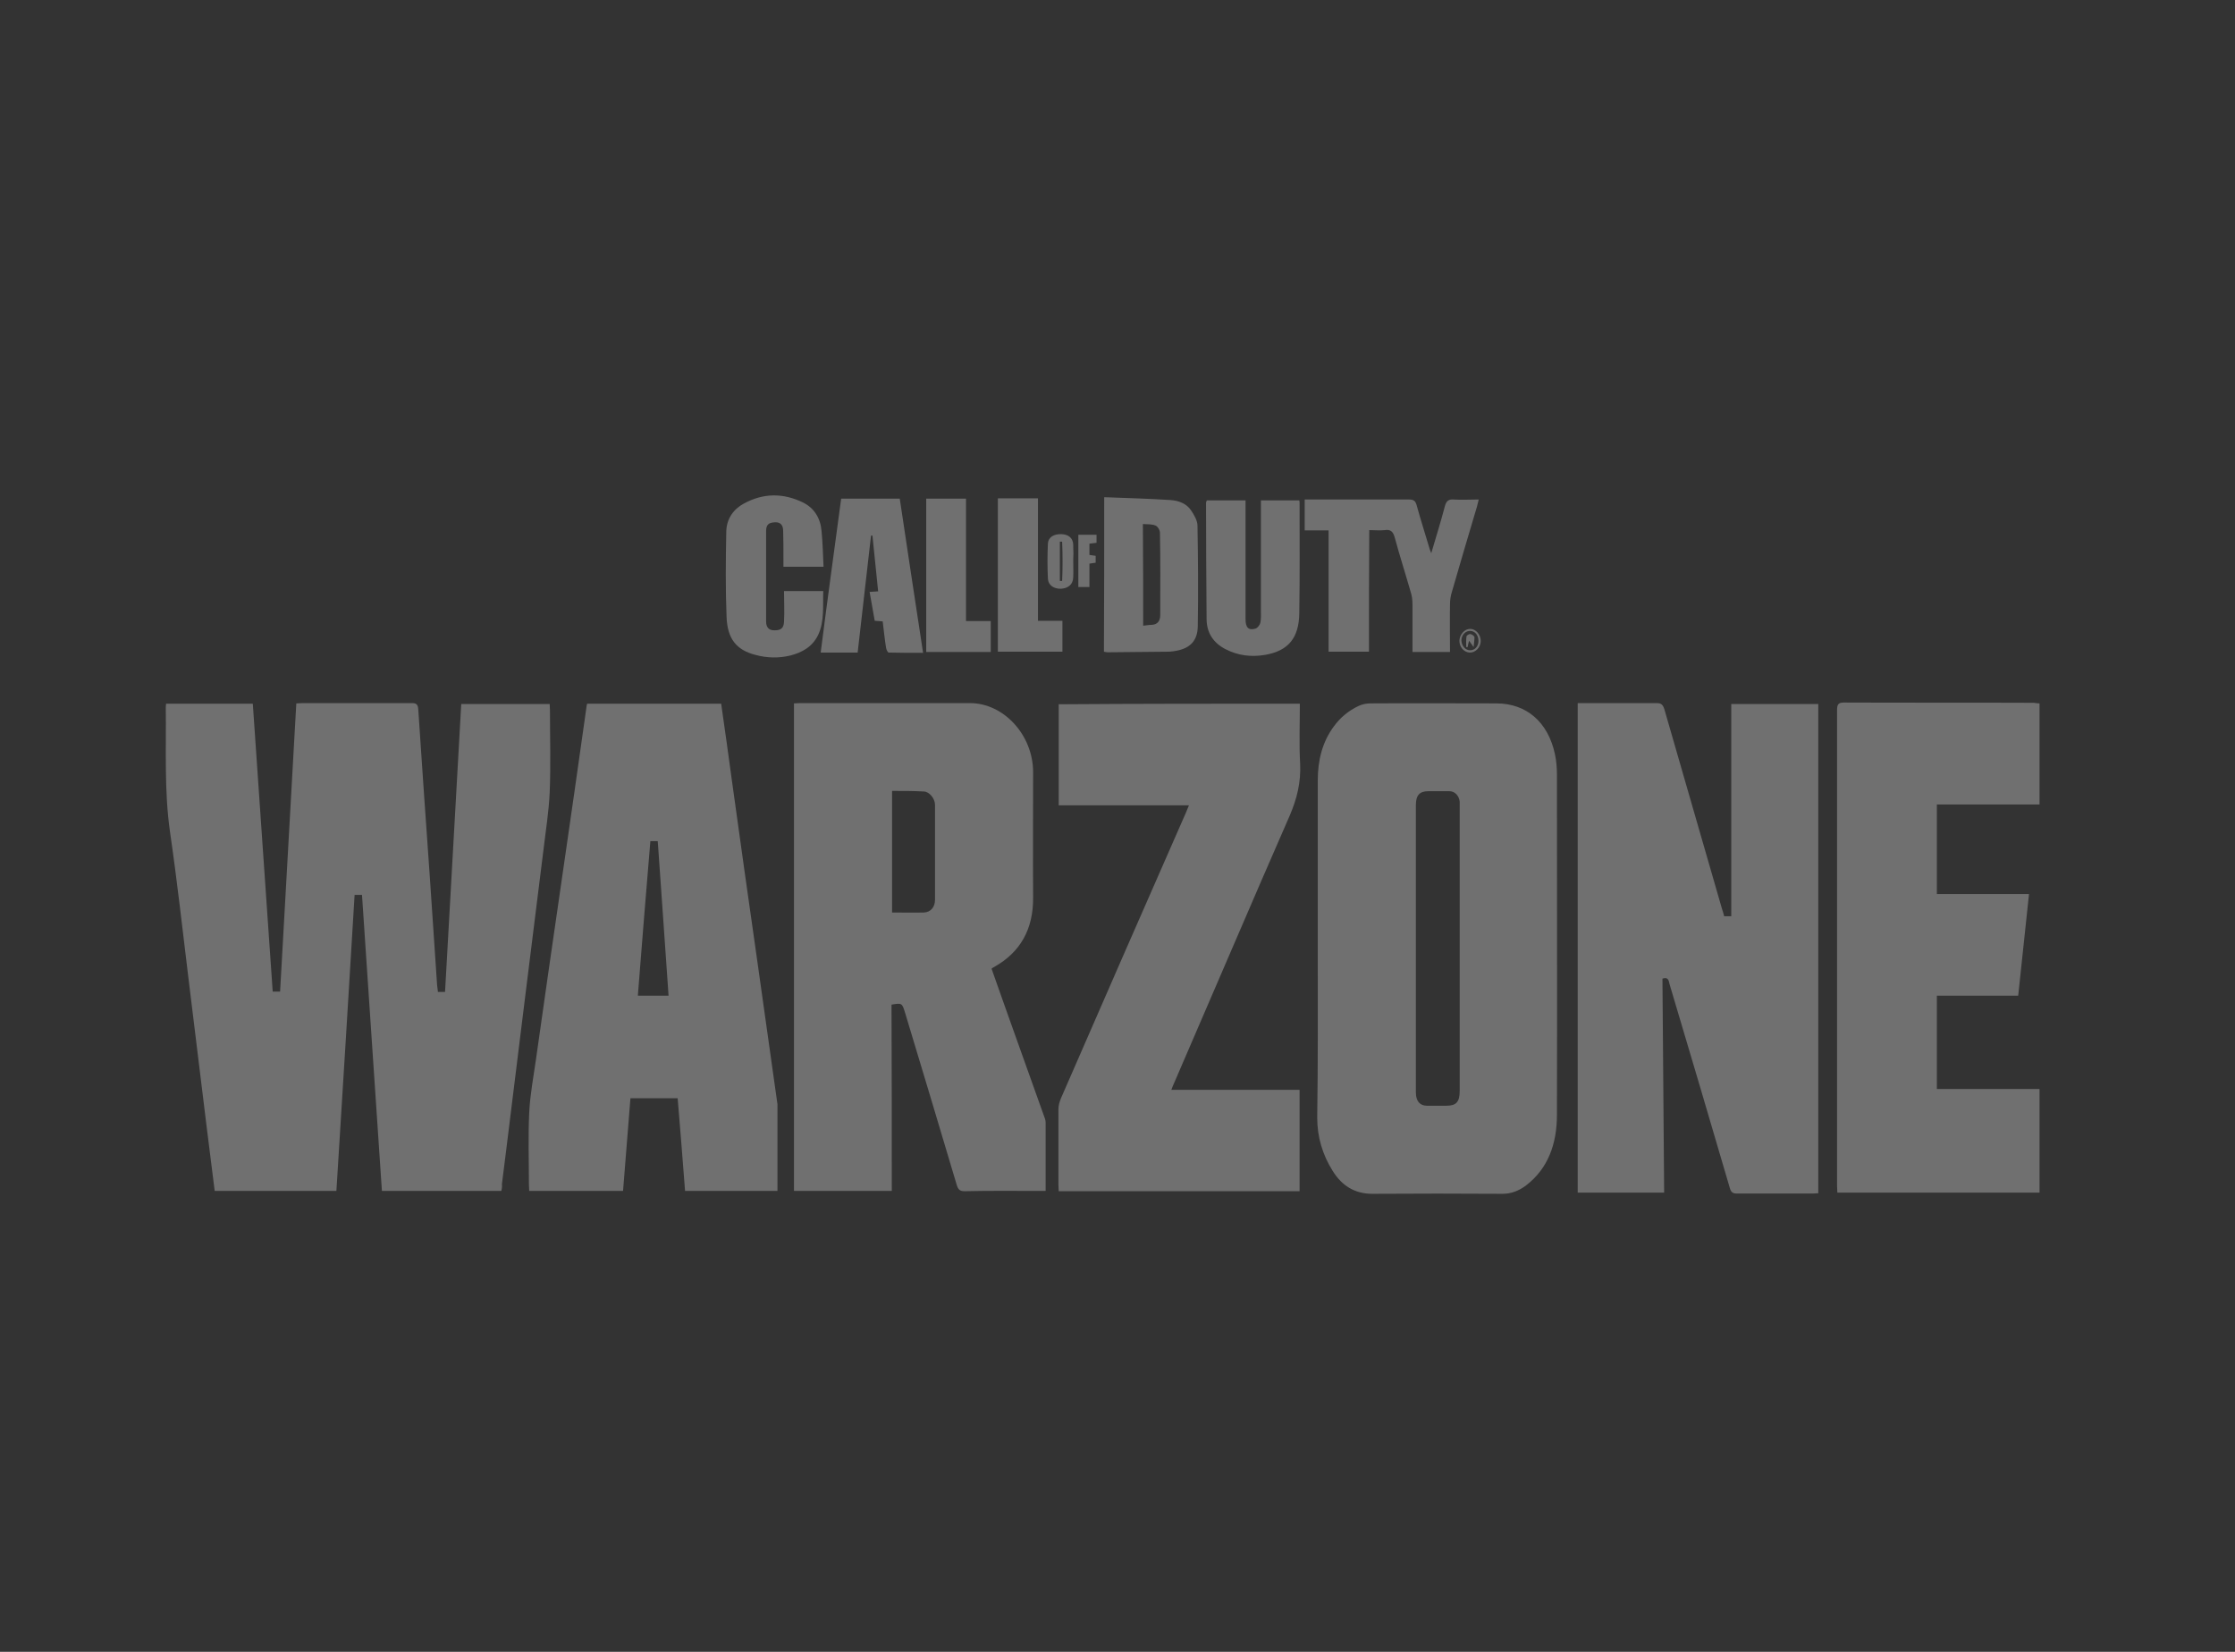
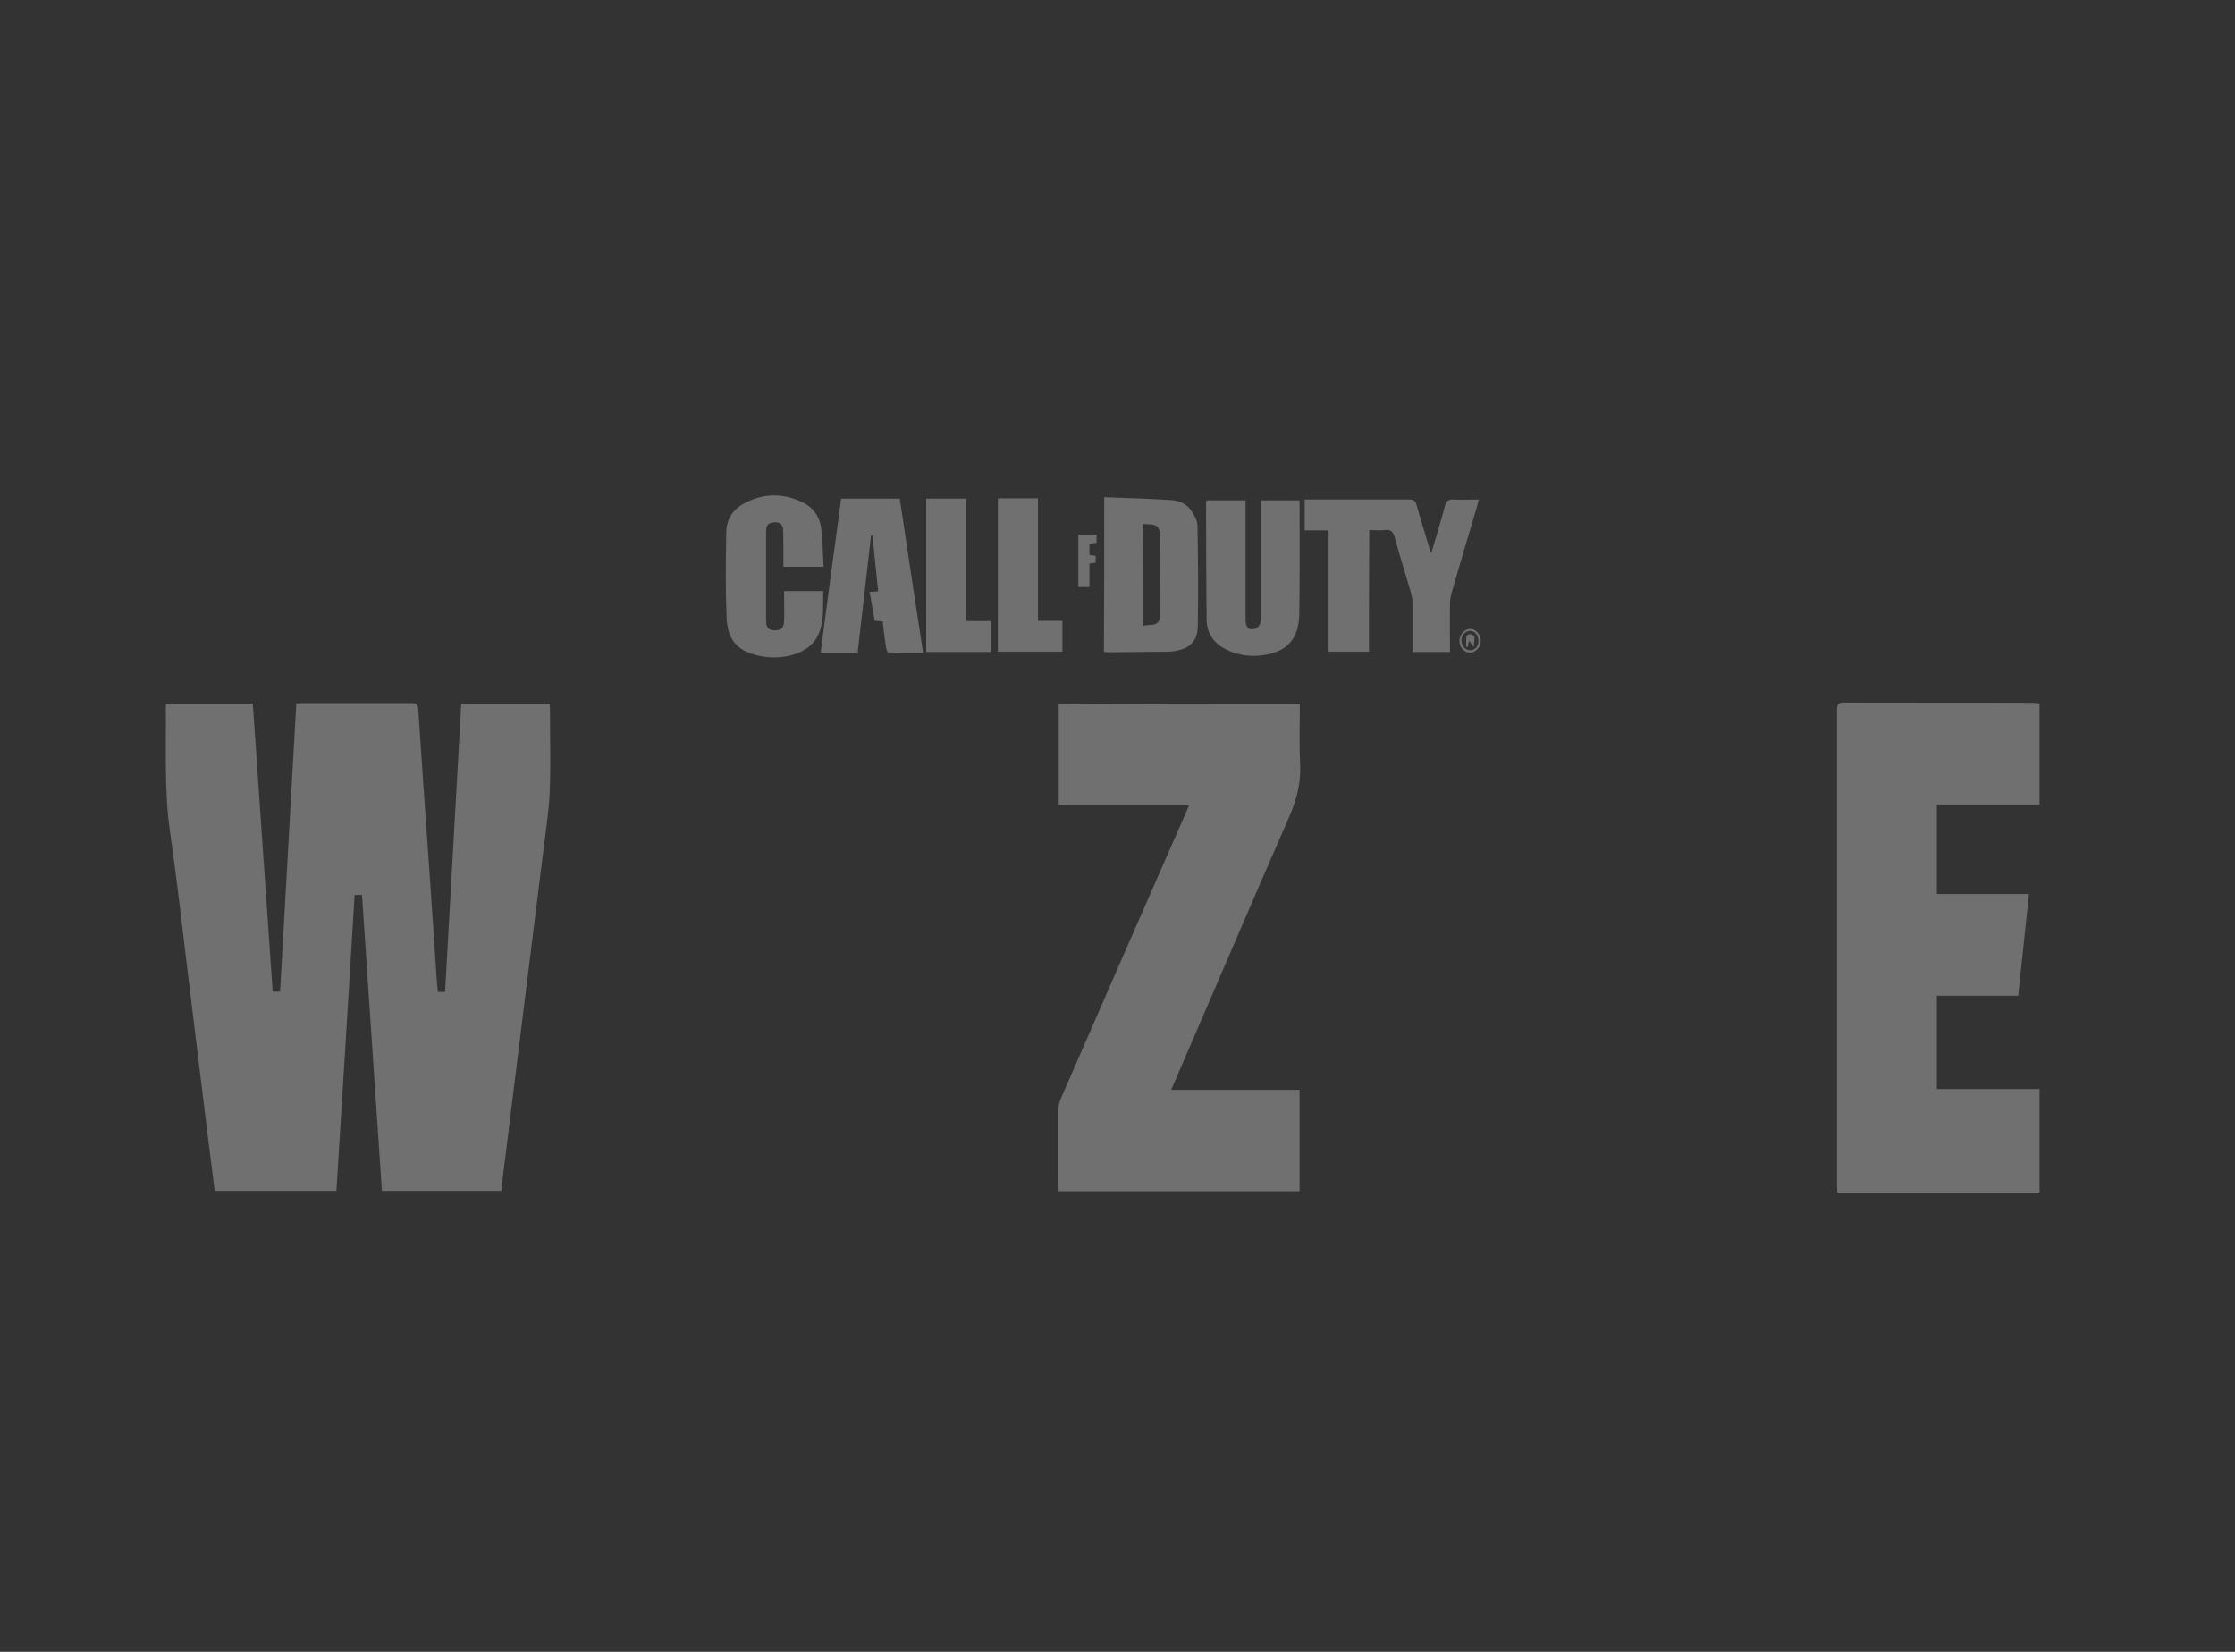
<svg xmlns="http://www.w3.org/2000/svg" width="115" height="85" viewBox="0 0 115 85" fill="none">
  <rect x="0" y="0" width="115" height="85" fill="#333333" stroke="none" />
  <path d="M25.796 61.282C23.748 61.282 21.714 61.282 19.651 61.282C19.314 56.199 18.963 51.131 18.626 46.048C18.495 46.048 18.392 46.048 18.246 46.048C17.939 51.117 17.631 56.184 17.309 61.282C15.217 61.282 13.139 61.282 11.047 61.282C10.9 60.153 10.769 59.023 10.622 57.894C10.315 55.382 10.008 52.87 9.701 50.373C9.393 47.862 9.115 45.32 8.75 42.824C8.442 40.683 8.559 38.543 8.53 36.388C8.53 36.329 8.545 36.284 8.545 36.21C10.023 36.21 11.5 36.21 13.008 36.21C13.344 41.159 13.695 46.093 14.032 51.027C14.164 51.027 14.266 51.027 14.412 51.027C14.69 46.078 14.968 41.159 15.246 36.195C15.363 36.195 15.466 36.18 15.553 36.18C17.426 36.18 19.314 36.18 21.187 36.18C21.421 36.18 21.509 36.24 21.523 36.522C21.714 39.361 21.904 42.184 22.109 45.023C22.241 46.896 22.358 48.783 22.489 50.671C22.504 50.789 22.518 50.908 22.533 51.042C22.65 51.042 22.767 51.042 22.899 51.042C23.177 46.108 23.455 41.174 23.733 36.225C25.255 36.225 26.762 36.225 28.284 36.225C28.284 36.344 28.298 36.463 28.298 36.567C28.298 37.964 28.342 39.376 28.284 40.773C28.24 41.768 28.079 42.749 27.962 43.745C27.654 46.257 27.332 48.753 27.025 51.265C26.703 53.91 26.367 56.541 26.045 59.187C25.972 59.766 25.898 60.361 25.825 60.94C25.84 61.059 25.825 61.163 25.796 61.282Z" fill="white" fill-opacity="0.3" />
-   <path d="M85.54 50.358C85.569 54.029 85.598 57.685 85.627 61.371C84.135 61.371 82.672 61.371 81.179 61.371C81.179 52.989 81.179 44.607 81.179 36.18C81.282 36.18 81.369 36.18 81.472 36.18C82.73 36.18 83.989 36.18 85.247 36.18C85.481 36.18 85.569 36.269 85.642 36.507C86.622 39.925 87.617 43.329 88.598 46.747C88.642 46.881 88.686 47.015 88.715 47.148C88.832 47.148 88.949 47.148 89.081 47.148C89.081 43.507 89.081 39.881 89.081 36.225C90.588 36.225 92.066 36.225 93.558 36.225C93.558 44.607 93.558 52.989 93.558 61.401C93.456 61.401 93.368 61.416 93.28 61.416C91.978 61.416 90.661 61.416 89.359 61.416C89.154 61.416 89.066 61.342 89.007 61.133C87.983 57.626 86.944 54.133 85.905 50.641C85.862 50.448 85.832 50.255 85.54 50.358Z" fill="white" fill-opacity="0.3" />
-   <path d="M45.886 61.282C44.189 61.282 42.521 61.282 40.853 61.282C40.853 52.93 40.853 44.577 40.853 36.195C40.955 36.195 41.058 36.18 41.16 36.18C44.072 36.18 46.998 36.18 49.91 36.18C51.651 36.18 53.158 37.83 53.158 39.732C53.158 41.887 53.144 44.027 53.158 46.182C53.173 47.832 52.485 49.006 51.169 49.749C51.139 49.764 51.095 49.794 51.066 49.809C51.051 49.809 51.051 49.824 51.022 49.853C51.33 50.715 51.637 51.607 51.959 52.499C52.544 54.133 53.129 55.783 53.715 57.418C53.758 57.522 53.802 57.641 53.802 57.76C53.802 58.919 53.802 60.078 53.802 61.282C53.685 61.282 53.597 61.282 53.495 61.282C52.207 61.282 50.92 61.267 49.632 61.297C49.383 61.297 49.296 61.208 49.222 60.955C48.344 58.013 47.467 55.07 46.574 52.127C46.413 51.607 46.413 51.607 45.872 51.696C45.886 54.891 45.886 58.072 45.886 61.282ZM45.901 40.698C45.901 42.809 45.901 44.874 45.901 46.955C46.457 46.955 46.998 46.97 47.54 46.955C47.891 46.94 48.11 46.673 48.11 46.301C48.11 44.666 48.11 43.032 48.11 41.412C48.11 41.099 47.818 40.728 47.525 40.728C46.998 40.698 46.457 40.698 45.901 40.698Z" fill="white" fill-opacity="0.3" />
-   <path d="M67.805 48.932C67.805 46.004 67.805 43.076 67.805 40.148C67.805 39.123 68.04 38.172 68.639 37.369C68.976 36.908 69.4 36.567 69.898 36.329C70.088 36.24 70.308 36.195 70.498 36.195C72.663 36.18 74.829 36.195 76.995 36.195C78.546 36.195 79.657 37.161 80.009 38.811C80.082 39.153 80.111 39.509 80.111 39.851C80.111 45.692 80.126 51.518 80.111 57.359C80.111 58.86 79.657 60.138 78.502 61.015C78.136 61.282 77.755 61.431 77.302 61.431C75.078 61.416 72.853 61.416 70.615 61.431C69.722 61.431 69.049 61.029 68.566 60.242C68.054 59.424 67.776 58.518 67.776 57.507C67.82 54.639 67.805 51.785 67.805 48.932ZM72.853 48.783C72.853 51.265 72.853 53.732 72.853 56.214C72.853 56.66 73.058 56.898 73.424 56.898C73.746 56.898 74.083 56.898 74.419 56.898C74.931 56.898 75.107 56.705 75.107 56.14C75.107 51.25 75.107 46.361 75.107 41.471C75.107 41.397 75.107 41.322 75.107 41.248C75.078 40.951 74.858 40.713 74.58 40.713C74.214 40.713 73.863 40.713 73.497 40.713C73.044 40.713 72.853 40.921 72.853 41.426C72.853 43.864 72.853 46.331 72.853 48.783Z" fill="white" fill-opacity="0.3" />
-   <path d="M32.059 61.282C30.449 61.282 28.854 61.282 27.23 61.282C27.23 61.163 27.215 61.044 27.215 60.94C27.215 59.707 27.172 58.488 27.23 57.255C27.274 56.333 27.45 55.412 27.581 54.49C28.02 51.369 28.474 48.233 28.927 45.112C29.352 42.184 29.776 39.242 30.186 36.314C30.186 36.284 30.201 36.255 30.215 36.21C32.512 36.21 34.795 36.21 37.107 36.21C37.297 37.547 37.487 38.87 37.663 40.193C38.087 43.24 38.512 46.301 38.951 49.348C39.302 51.8 39.638 54.267 39.989 56.719C39.989 56.749 40.004 56.779 40.004 56.824C40.004 58.31 40.004 59.781 40.004 61.282C38.424 61.282 36.843 61.282 35.249 61.282C35.132 59.707 35 58.117 34.868 56.511C34.063 56.511 33.273 56.511 32.439 56.511C32.307 58.102 32.191 59.677 32.059 61.282ZM34.4 51.235C34.21 48.56 34.034 45.915 33.844 43.284C33.698 43.284 33.581 43.284 33.464 43.284C33.244 45.944 33.025 48.575 32.82 51.235C33.346 51.235 33.859 51.235 34.4 51.235Z" fill="white" fill-opacity="0.3" />
  <path d="M66.883 36.21C66.883 37.265 66.84 38.291 66.898 39.301C66.942 40.252 66.737 41.085 66.371 41.947C64.367 46.524 62.406 51.131 60.416 55.724C60.372 55.828 60.328 55.917 60.27 56.08C62.494 56.08 64.674 56.08 66.869 56.08C66.869 57.849 66.869 59.573 66.869 61.297C62.743 61.297 58.631 61.297 54.475 61.297C54.475 61.193 54.461 61.089 54.461 60.985C54.461 59.677 54.461 58.369 54.461 57.076C54.461 56.883 54.519 56.69 54.592 56.511C56.729 51.607 58.865 46.717 61.016 41.828C61.06 41.709 61.118 41.59 61.177 41.441C58.923 41.441 56.714 41.441 54.475 41.441C54.475 39.688 54.475 37.978 54.475 36.24C58.602 36.21 62.728 36.21 66.883 36.21Z" fill="white" fill-opacity="0.3" />
  <path d="M104.942 36.195C104.942 37.934 104.942 39.658 104.942 41.397C103.186 41.397 101.43 41.397 99.66 41.397C99.66 42.942 99.66 44.458 99.66 46.004C101.226 46.004 102.791 46.004 104.401 46.004C104.21 47.758 104.035 49.482 103.845 51.235C102.44 51.235 101.05 51.235 99.66 51.235C99.66 52.855 99.66 54.431 99.66 56.036C101.416 56.036 103.172 56.036 104.942 56.036C104.942 57.834 104.942 59.588 104.942 61.371C101.489 61.371 98.021 61.371 94.539 61.371C94.539 61.252 94.524 61.133 94.524 61.015C94.524 52.855 94.524 44.696 94.524 36.537C94.524 36.24 94.597 36.151 94.875 36.151C98.138 36.165 101.401 36.151 104.664 36.165C104.737 36.18 104.84 36.195 104.942 36.195Z" fill="white" fill-opacity="0.3" />
  <path d="M70.439 33.535C69.722 33.535 69.049 33.535 68.361 33.535C68.361 31.469 68.361 29.403 68.361 27.293C67.937 27.293 67.542 27.293 67.132 27.293C67.132 26.743 67.132 26.238 67.132 25.703C67.249 25.703 67.337 25.703 67.44 25.703C69.122 25.703 70.82 25.703 72.502 25.703C72.737 25.703 72.839 25.777 72.897 26.015C73.102 26.758 73.336 27.486 73.556 28.229C73.57 28.288 73.6 28.348 73.644 28.467C73.892 27.62 74.141 26.832 74.346 26.044C74.419 25.777 74.536 25.688 74.785 25.703C75.209 25.732 75.619 25.703 76.087 25.703C76.058 25.836 76.029 25.955 75.999 26.059C75.561 27.53 75.121 29.017 74.697 30.488C74.639 30.681 74.609 30.889 74.609 31.097C74.595 31.9 74.609 32.717 74.609 33.55C73.951 33.55 73.336 33.55 72.678 33.55C72.678 32.717 72.678 31.915 72.678 31.097C72.678 30.875 72.649 30.637 72.576 30.429C72.312 29.507 72.019 28.601 71.771 27.679C71.683 27.352 71.551 27.233 71.259 27.278C71.01 27.308 70.746 27.278 70.454 27.278C70.439 29.358 70.439 31.424 70.439 33.535Z" fill="white" fill-opacity="0.3" />
  <path d="M56.816 25.584C57.972 25.628 59.114 25.658 60.24 25.732C60.635 25.762 61.031 25.896 61.279 26.252C61.44 26.49 61.616 26.787 61.616 27.055C61.645 28.779 61.66 30.518 61.63 32.242C61.616 32.94 61.265 33.312 60.65 33.461C60.46 33.505 60.27 33.535 60.079 33.535C59.055 33.55 58.016 33.55 56.992 33.565C56.934 33.565 56.875 33.55 56.802 33.535C56.816 30.904 56.816 28.288 56.816 25.584ZM58.821 32.197C58.982 32.182 59.128 32.153 59.26 32.153C59.553 32.138 59.699 31.959 59.699 31.647C59.699 30.235 59.714 28.823 59.684 27.412C59.684 27.278 59.567 27.085 59.45 27.04C59.26 26.966 59.026 26.981 58.806 26.966C58.821 28.734 58.821 30.444 58.821 32.197Z" fill="white" fill-opacity="0.3" />
-   <path d="M62.099 25.747C62.757 25.747 63.401 25.747 64.089 25.747C64.089 25.881 64.089 26 64.089 26.119C64.089 28.036 64.089 29.953 64.089 31.87C64.089 32.301 64.25 32.45 64.601 32.346C64.703 32.316 64.82 32.167 64.85 32.049C64.894 31.855 64.879 31.632 64.879 31.424C64.879 29.656 64.879 27.902 64.879 26.134C64.879 26.015 64.879 25.896 64.879 25.747C65.552 25.747 66.196 25.747 66.854 25.747C66.869 25.806 66.869 25.851 66.869 25.881C66.869 27.768 66.884 29.656 66.854 31.543C66.84 32.836 66.284 33.49 65.098 33.698C64.396 33.817 63.708 33.743 63.05 33.401C62.45 33.089 62.084 32.584 62.084 31.84C62.07 29.849 62.055 27.858 62.055 25.851C62.07 25.821 62.084 25.792 62.099 25.747Z" fill="white" fill-opacity="0.3" />
+   <path d="M62.099 25.747C62.757 25.747 63.401 25.747 64.089 25.747C64.089 25.881 64.089 26 64.089 26.119C64.089 28.036 64.089 29.953 64.089 31.87C64.089 32.301 64.25 32.45 64.601 32.346C64.703 32.316 64.82 32.167 64.85 32.049C64.894 31.855 64.879 31.632 64.879 31.424C64.879 26.015 64.879 25.896 64.879 25.747C65.552 25.747 66.196 25.747 66.854 25.747C66.869 25.806 66.869 25.851 66.869 25.881C66.869 27.768 66.884 29.656 66.854 31.543C66.84 32.836 66.284 33.49 65.098 33.698C64.396 33.817 63.708 33.743 63.05 33.401C62.45 33.089 62.084 32.584 62.084 31.84C62.07 29.849 62.055 27.858 62.055 25.851C62.07 25.821 62.084 25.792 62.099 25.747Z" fill="white" fill-opacity="0.3" />
  <path d="M42.375 29.165C41.658 29.165 40.999 29.165 40.311 29.165C40.311 29.002 40.311 28.853 40.311 28.705C40.311 28.244 40.311 27.783 40.297 27.322C40.297 27.01 40.151 26.862 39.873 26.877C39.55 26.891 39.419 26.995 39.419 27.337C39.419 28.883 39.419 30.429 39.419 31.974C39.419 32.286 39.565 32.435 39.843 32.435C40.18 32.435 40.326 32.331 40.341 31.989C40.37 31.469 40.341 30.964 40.341 30.414C41.028 30.414 41.672 30.414 42.36 30.414C42.331 31.157 42.433 31.959 42.097 32.673C41.804 33.282 41.263 33.579 40.677 33.728C40.077 33.877 39.463 33.862 38.863 33.698C37.897 33.446 37.429 32.881 37.385 31.751C37.326 30.28 37.341 28.809 37.37 27.352C37.385 26.683 37.751 26.193 38.278 25.91C39.287 25.361 40.311 25.361 41.336 25.866C41.892 26.148 42.214 26.654 42.272 27.322C42.331 27.917 42.345 28.526 42.375 29.165Z" fill="white" fill-opacity="0.3" />
  <path d="M43.282 25.658C44.306 25.658 45.286 25.658 46.296 25.658C46.691 28.288 47.086 30.919 47.496 33.594C46.896 33.594 46.31 33.594 45.725 33.579C45.681 33.579 45.608 33.431 45.593 33.342C45.52 32.896 45.476 32.435 45.418 31.974C45.272 31.959 45.154 31.959 45.008 31.945C44.92 31.469 44.833 30.979 44.745 30.458C44.891 30.444 45.023 30.444 45.184 30.429C45.081 29.463 44.993 28.511 44.891 27.56C44.862 27.56 44.847 27.56 44.818 27.56C44.584 29.567 44.364 31.558 44.13 33.579C43.501 33.579 42.872 33.579 42.228 33.579C42.565 30.919 42.93 28.288 43.282 25.658Z" fill="white" fill-opacity="0.3" />
  <path d="M51.344 33.535C51.344 30.889 51.344 28.274 51.344 25.643C52.032 25.643 52.705 25.643 53.407 25.643C53.407 27.739 53.407 29.819 53.407 31.945C53.831 31.945 54.241 31.945 54.666 31.945C54.666 32.494 54.666 33 54.666 33.535C53.568 33.535 52.471 33.535 51.344 33.535Z" fill="white" fill-opacity="0.3" />
  <path d="M50.978 33.55C49.866 33.55 48.769 33.55 47.657 33.55C47.657 30.919 47.657 28.303 47.657 25.658C48.33 25.658 49.003 25.658 49.705 25.658C49.705 27.753 49.705 29.834 49.705 31.959C50.144 31.959 50.539 31.959 50.978 31.959C50.978 32.494 50.978 33 50.978 33.55Z" fill="white" fill-opacity="0.3" />
-   <path d="M55.222 28.823C55.222 29.121 55.236 29.418 55.222 29.715C55.207 30.072 54.973 30.265 54.607 30.295C54.227 30.31 53.934 30.116 53.919 29.775C53.89 29.18 53.89 28.571 53.919 27.976C53.934 27.649 54.212 27.471 54.622 27.486C54.988 27.501 55.207 27.694 55.222 28.021C55.222 28.051 55.222 28.08 55.222 28.125C55.236 28.348 55.236 28.586 55.222 28.823ZM54.651 27.872C54.607 27.872 54.563 27.872 54.534 27.872C54.534 28.541 54.534 29.225 54.534 29.894C54.578 29.894 54.622 29.894 54.651 29.894C54.68 29.225 54.68 28.556 54.651 27.872Z" fill="white" fill-opacity="0.3" />
  <path d="M55.485 27.516C55.792 27.516 56.099 27.516 56.421 27.516C56.421 27.664 56.421 27.783 56.421 27.932C56.304 27.947 56.187 27.962 56.056 27.976C56.056 28.17 56.056 28.348 56.056 28.556C56.158 28.571 56.26 28.586 56.377 28.601C56.377 28.705 56.377 28.823 56.377 28.957C56.275 28.972 56.173 28.987 56.056 29.002C56.056 29.403 56.056 29.79 56.056 30.206C55.851 30.206 55.69 30.206 55.485 30.206C55.485 29.329 55.485 28.437 55.485 27.516Z" fill="white" fill-opacity="0.3" />
  <path d="M75.648 32.361C75.941 32.361 76.19 32.658 76.19 32.985C76.19 33.312 75.912 33.594 75.619 33.579C75.326 33.565 75.092 33.297 75.092 32.97C75.107 32.643 75.356 32.361 75.648 32.361ZM75.634 33.46C75.868 33.475 76.073 33.267 76.073 32.985C76.073 32.703 75.912 32.48 75.663 32.465C75.414 32.45 75.195 32.673 75.195 32.955C75.209 33.237 75.4 33.46 75.634 33.46Z" fill="white" fill-opacity="0.3" />
  <path d="M75.824 33.297C75.765 33.208 75.692 33.119 75.59 32.97C75.546 33.133 75.531 33.223 75.516 33.297C75.487 33.297 75.458 33.297 75.443 33.297C75.443 33.119 75.429 32.925 75.458 32.747C75.458 32.703 75.59 32.613 75.663 32.628C75.736 32.643 75.868 32.732 75.868 32.792C75.868 32.955 75.838 33.119 75.824 33.297Z" fill="white" fill-opacity="0.3" />
</svg>